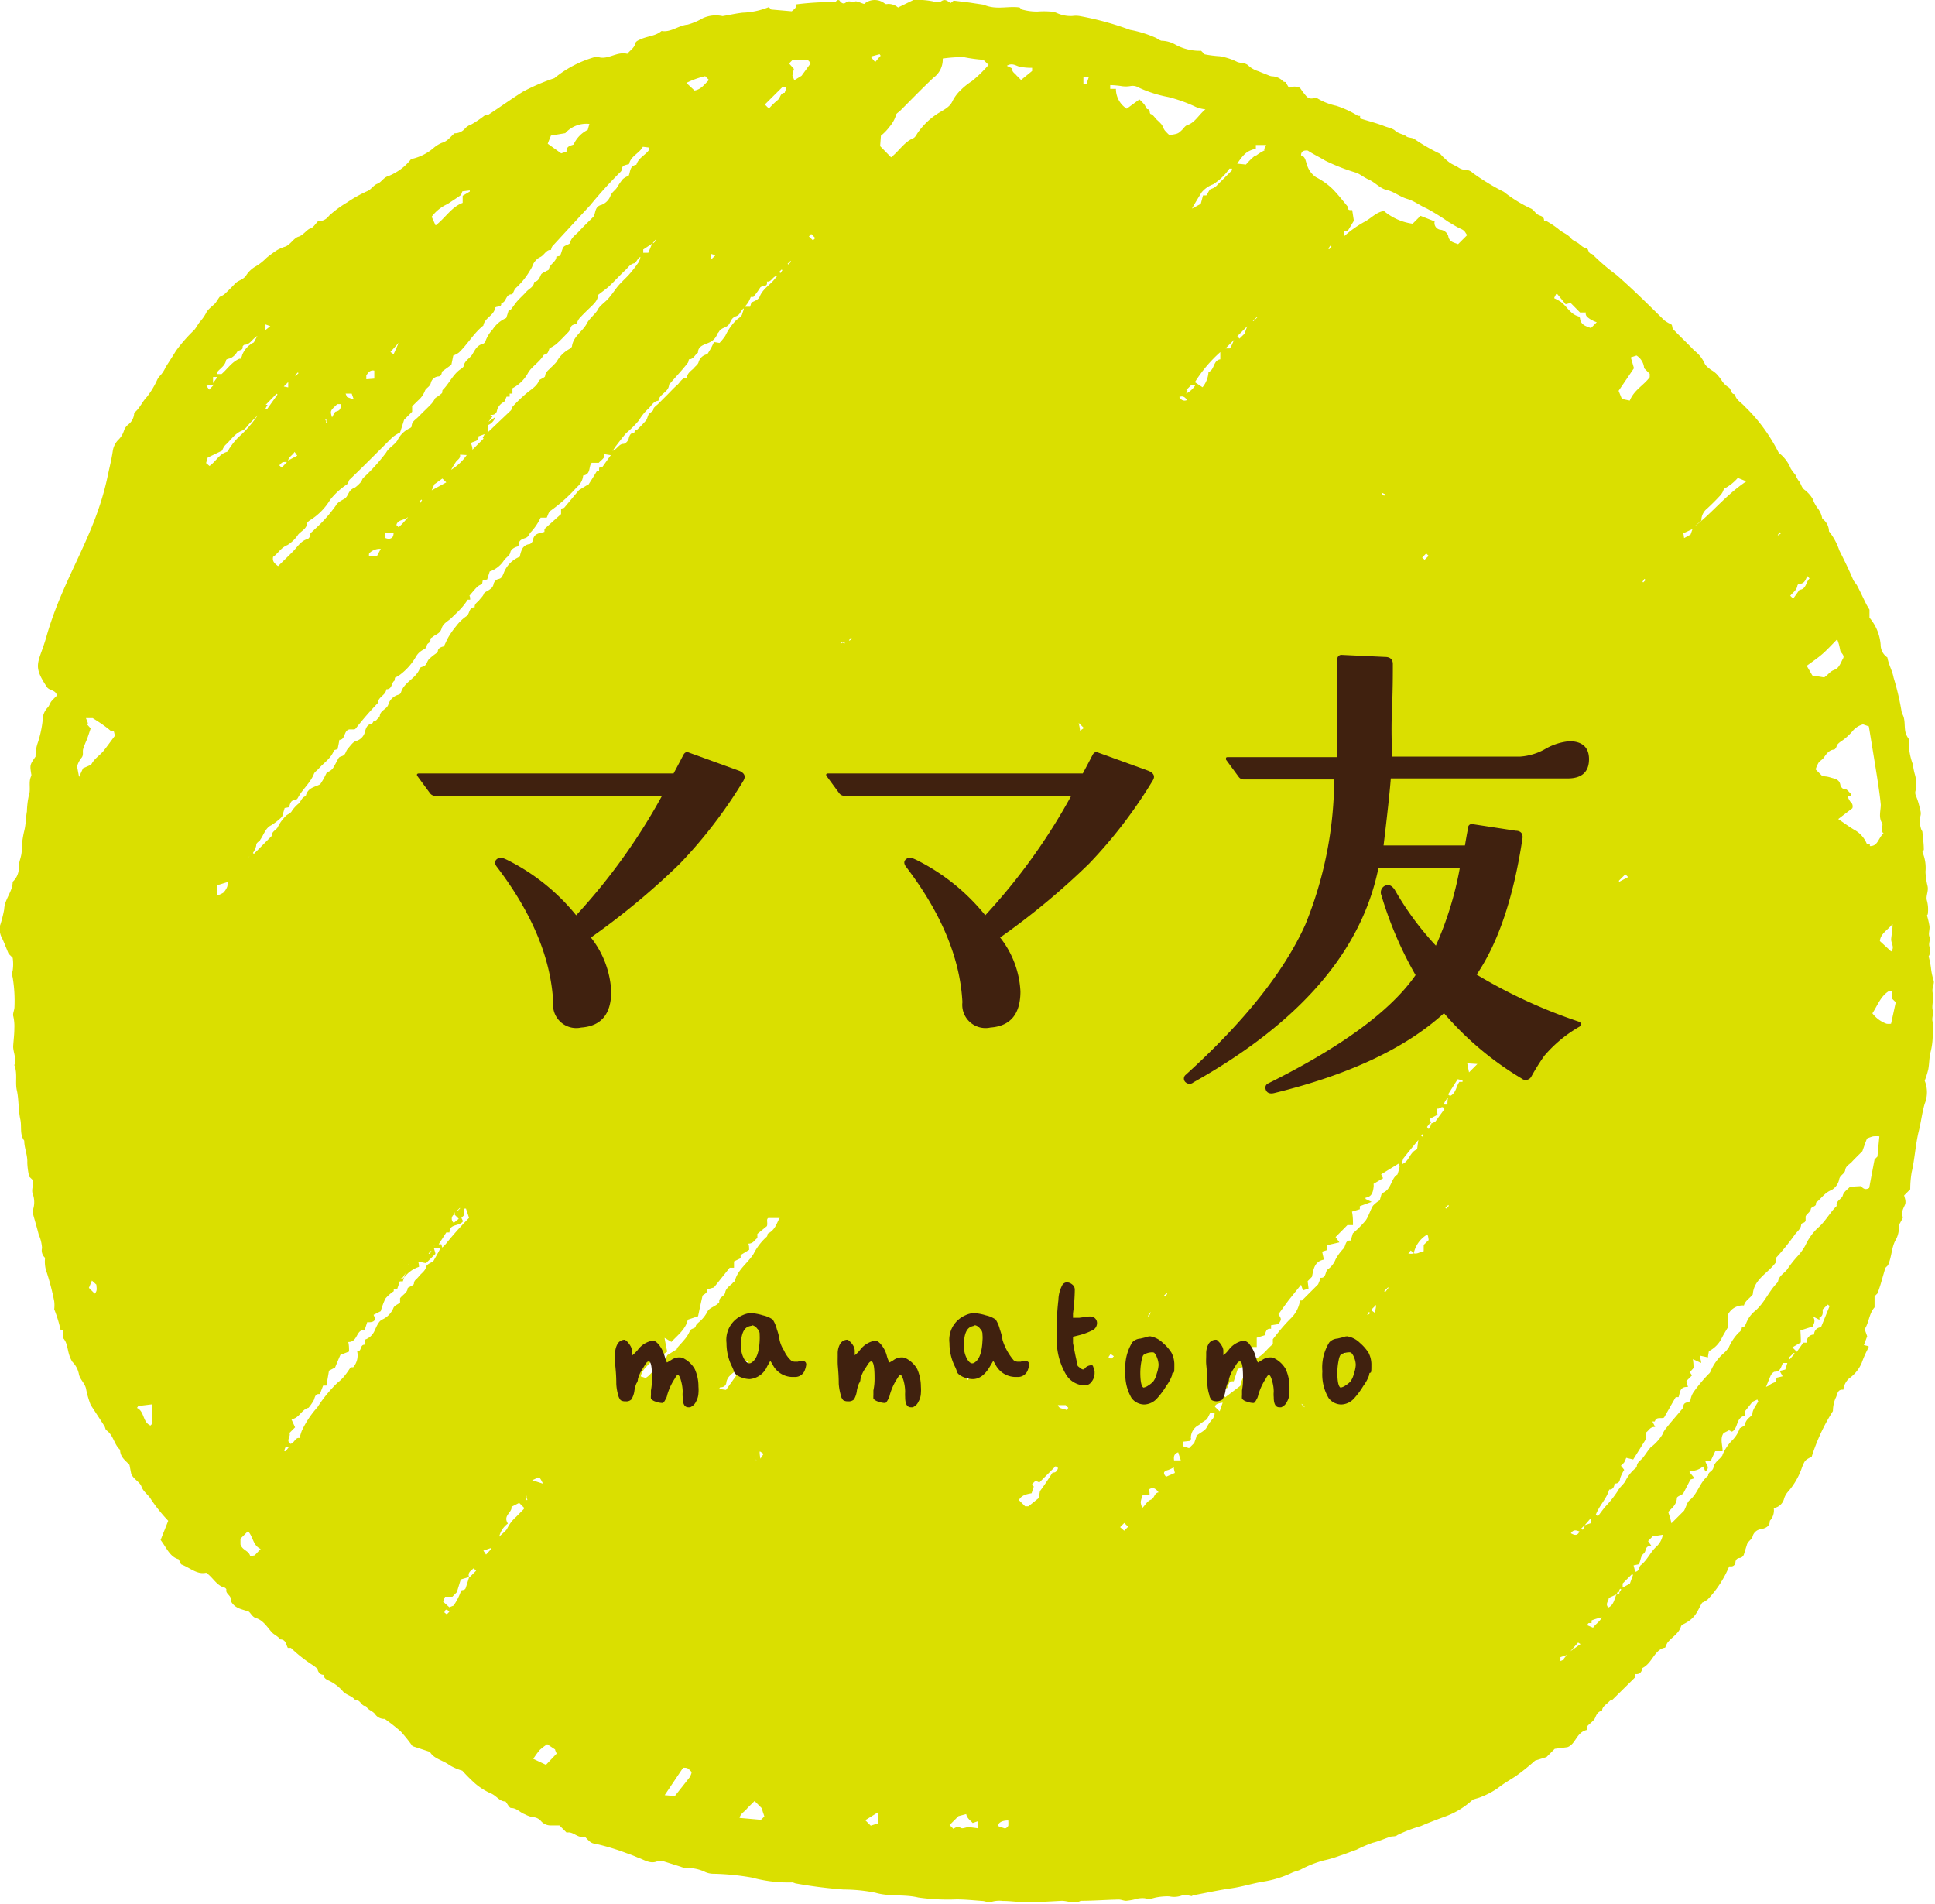
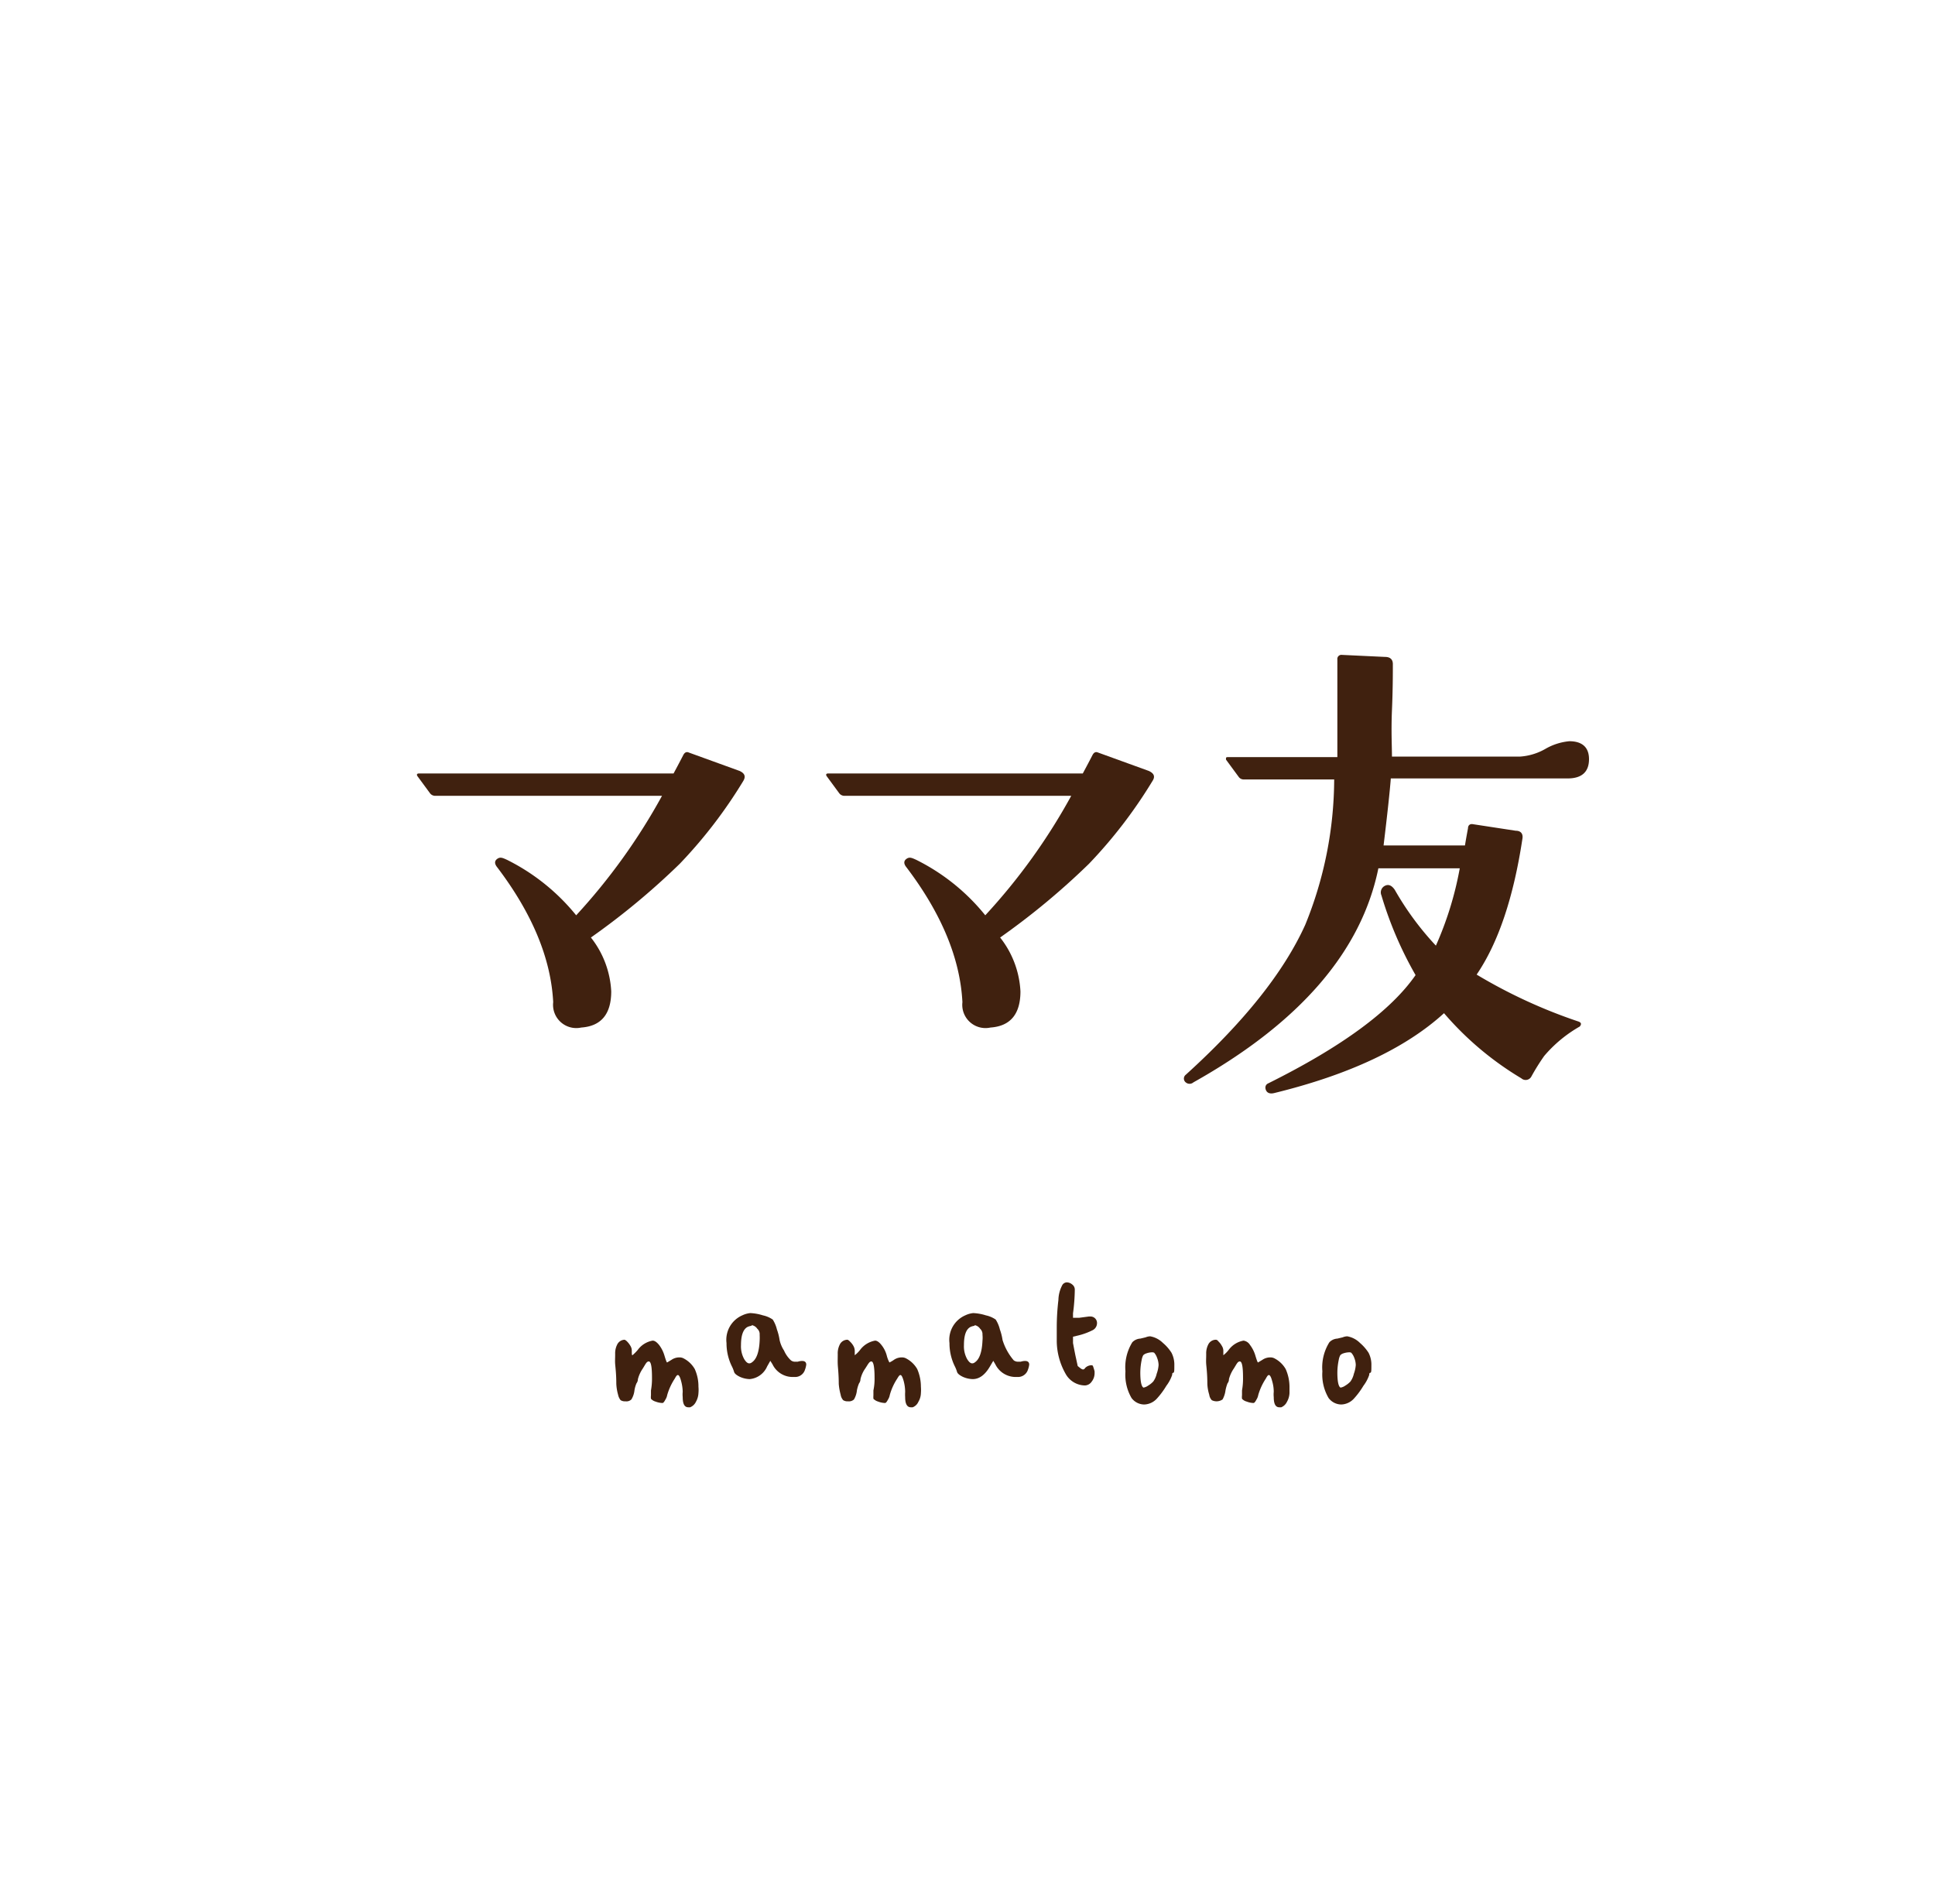
<svg xmlns="http://www.w3.org/2000/svg" id="レイヤー_1" data-name="レイヤー 1" viewBox="0 0 152.4 149.95">
  <defs>
    <style>.cls-1{fill:#dadf00;}.cls-2{fill:#40210f;}</style>
  </defs>
-   <path class="cls-1" d="M125,136.25c0-.09,0-.22,0-.28.21-.24.53-.42.64-.69s.23-.49.54-.54c0-.33.33-.49.53-.7s.22-.11.31-.19l1.77-1.75s0-.14,0-.25c.42.05.52-.23.56-.47.81-.4.94-1.47,1.8-1.61a2.48,2.48,0,0,1,.18-.39c.34-.44.9-.71,1.07-1.3a.32.32,0,0,1,.17-.15c1-.49,1.08-1,1.49-1.7a2,2,0,0,0,.44-.26,8.5,8.5,0,0,0,1.69-2.6l.1,0a.34.34,0,0,0,.39-.28c0-.22.12-.36.31-.38a.41.41,0,0,0,.37-.32l.24-.77c.1-.26.39-.36.46-.69a.78.78,0,0,1,.63-.49c.31-.06.71-.19.7-.66a1.18,1.18,0,0,0,.31-1,1,1,0,0,0,.8-.69,1.45,1.45,0,0,1,.35-.63,5.7,5.7,0,0,0,1.09-1.93c.22-.51.2-.52.75-.8a15.1,15.1,0,0,1,1.67-3.59,2.74,2.74,0,0,1,.2-1c.16-.25.12-.75.62-.68a1.44,1.44,0,0,1,.45-.89,2.87,2.87,0,0,0,1-1.23,8.24,8.24,0,0,1,.54-1.21s0-.08,0-.1l-.37-.09c.1-.26.18-.49.26-.69l-.2-.56c.35-.53.34-1.23.78-1.72v-.87l.24-.24c.14-.4.23-.67.32-1l.29-1,.21-.21c.31-.71.27-1.42.61-2a1.93,1.93,0,0,0,.24-1.09c0-.1.1-.22.15-.33s.2-.3.16-.39c-.17-.48.18-.83.21-1.08s-.07-.45-.1-.61l.48-.48a8.14,8.14,0,0,1,.11-1.33c.25-1.07.3-2.18.56-3.24.18-.72.26-1.46.47-2.17a2.41,2.41,0,0,0,0-1.81,7.38,7.38,0,0,0,.28-.89c.08-.43.07-.86.16-1.28a5.49,5.49,0,0,0,.19-1.51,4.89,4.89,0,0,0,0-.94c-.1-.34.09-.63,0-.94s.09-.88,0-1.34.16-.73.07-1a5.23,5.23,0,0,1-.21-1,6.38,6.38,0,0,0-.18-.89.89.89,0,0,0,.06-.78c-.08-.28.1-.54,0-.78s.05-.58,0-.86a7.19,7.19,0,0,0-.19-.81s0,0,.06-.09a2.71,2.71,0,0,0-.08-1.13c-.07-.36.16-.7.06-1.11a5.82,5.82,0,0,1-.16-1.11,3.16,3.16,0,0,0-.24-1.55c0-.06.11-.13.11-.19,0-.46-.07-.92-.11-1.38,0-.09-.09-.17-.11-.27a2.15,2.15,0,0,1-.08-.89.85.85,0,0,0,0-.63,5.37,5.37,0,0,0-.34-1.12.58.58,0,0,1,0-.39,2.74,2.74,0,0,0-.08-1.3,5.1,5.1,0,0,1-.14-.73,5,5,0,0,1-.32-2,2.36,2.36,0,0,1-.21-.36c-.21-.54,0-1.16-.34-1.68a20.67,20.67,0,0,0-.65-2.8c-.1-.55-.39-1-.49-1.59a1.2,1.2,0,0,1-.53-1,3.75,3.75,0,0,0-.88-2.13l0-.63c-.11-.19-.21-.34-.28-.49-.23-.46-.44-.93-.68-1.38-.09-.18-.25-.32-.33-.5-.33-.79-.71-1.55-1.09-2.31a4.69,4.69,0,0,0-.81-1.49,1.25,1.25,0,0,0-.53-1,1.8,1.8,0,0,0-.39-.86,2.81,2.81,0,0,1-.37-.71,2.54,2.54,0,0,0-.62-.69c-.28-.19-.28-.53-.5-.75a3.21,3.21,0,0,1-.24-.45,5,5,0,0,1-.36-.48,2.91,2.91,0,0,0-.78-1.11.55.55,0,0,1-.21-.22A14.07,14.07,0,0,0,139,33.85,12.77,12.77,0,0,0,137.4,32c-.26-.31-.68-.49-.76-.95-.33,0-.27-.4-.49-.54a1.67,1.67,0,0,1-.56-.56,4,4,0,0,0-.4-.5,2.09,2.09,0,0,0-.45-.33c-.18-.15-.42-.31-.49-.51a2.64,2.64,0,0,0-.81-1c-.47-.5-1-1-1.45-1.46-.12-.13-.27-.22-.29-.44s-.19-.2-.31-.28a3.28,3.28,0,0,1-.31-.2c-1.23-1.21-2.45-2.43-3.76-3.57A16.9,16.9,0,0,1,125.39,20c-.34,0-.24-.43-.47-.46s-.39-.21-.57-.35-.46-.23-.61-.41c-.26-.34-.68-.45-1-.74a7.1,7.1,0,0,0-1-.66s-.13,0-.13,0c0-.37-.27-.35-.48-.47s-.36-.42-.59-.5a10.81,10.81,0,0,1-2.1-1.3,17.77,17.77,0,0,1-2.46-1.5.74.74,0,0,0-.46-.22,1.15,1.15,0,0,1-.7-.23c-.21-.12-.44-.21-.64-.35a4.61,4.61,0,0,1-.58-.51c-.08-.07-.14-.18-.23-.21a14.78,14.78,0,0,1-2-1.16c-.19-.1-.48-.07-.62-.2s-.66-.22-.85-.42-.59-.26-.88-.38c-.62-.24-1.26-.4-1.9-.6v-.2c-.06,0-.12,0-.16,0a7.7,7.7,0,0,0-1.72-.8,4.83,4.83,0,0,1-1.56-.63.14.14,0,0,0-.14,0,.54.54,0,0,1-.66-.13,5.75,5.75,0,0,1-.49-.65,1,1,0,0,0-.87,0l-.27-.46s-.16,0-.21-.07a1.22,1.22,0,0,0-.87-.38,1.08,1.08,0,0,1-.29-.09c-.24-.1-.5-.19-.74-.3a2.1,2.1,0,0,1-.77-.41c-.26-.29-.61-.22-.9-.32a4.8,4.8,0,0,0-1.4-.46,9.21,9.21,0,0,1-1.19-.15l-.28-.28a4,4,0,0,1-2-.47,2.27,2.27,0,0,0-1.13-.32A1.36,1.36,0,0,1,91.08,3,9,9,0,0,0,89,2.35a23.51,23.51,0,0,0-4-1.09,1.91,1.91,0,0,0-.53,0,2.63,2.63,0,0,1-1.18-.21,1.45,1.45,0,0,0-.57-.14,6.85,6.85,0,0,0-1,0A4.25,4.25,0,0,1,80.46.74L80.31.59C79.4.45,78.47.81,77.47.37L76.34.2,75.11.05l-.24.19c-.24-.14-.42-.37-.75-.13a.83.83,0,0,1-.62,0A6.15,6.15,0,0,0,71.94,0L70.73.59a1.17,1.17,0,0,0-.81-.28.43.43,0,0,1-.2,0,1.27,1.27,0,0,0-1.66,0c-.29-.08-.62-.27-.74-.18s-.46-.13-.69.06-.4,0-.54-.18c0,0-.09,0-.15,0l-.15.15a23.41,23.41,0,0,0-3.06.18c0,.3-.21.4-.37.55L60.74.75,60.55.56A6,6,0,0,1,58.49,1c-.52.06-1,.17-1.58.27a2.48,2.48,0,0,0-1.55.16,5.15,5.15,0,0,1-1.2.51c-.71.06-1.28.6-2,.51a.09.09,0,0,0-.07,0c-.45.38-1,.38-1.56.61-.2.09-.45.18-.48.33-.09.4-.42.56-.64.85-.85-.23-1.59.57-2.4.21a8.8,8.8,0,0,0-3.35,1.71,15.68,15.68,0,0,0-2.49,1.07c-.9.57-1.77,1.19-2.71,1.81l-.22,0a8.41,8.41,0,0,1-1.08.74,1.4,1.4,0,0,0-.51.31,1.06,1.06,0,0,1-.85.41c-.32.26-.53.62-1,.75a2.44,2.44,0,0,0-.69.44,4,4,0,0,1-1.73.84,4.22,4.22,0,0,1-.89.85,4.89,4.89,0,0,1-.9.49c-.38.09-.55.49-.86.6s-.5.46-.79.58a10.17,10.17,0,0,0-1.61.9A8.29,8.29,0,0,0,25.91,17a1,1,0,0,1-.86.42c-.2.2-.37.51-.62.58s-.55.53-.92.64-.59.57-1,.77a3.27,3.27,0,0,0-.67.28,8.81,8.81,0,0,0-.85.62,4.17,4.17,0,0,1-.9.7,2.12,2.12,0,0,0-.72.71c-.23.32-.62.36-.86.62s-.55.57-.84.84a1.75,1.75,0,0,1-.37.2c-.16.22-.25.4-.38.54s-.57.45-.69.74a3.44,3.44,0,0,1-.48.68c-.17.21-.29.47-.47.67a12.2,12.2,0,0,0-1.42,1.62c-.27.45-.56.88-.83,1.32a2.27,2.27,0,0,1-.46.68,1.27,1.27,0,0,0-.2.31,6.45,6.45,0,0,1-.8,1.32c-.38.39-.57.92-1,1.25a1.2,1.2,0,0,1-.47.93,1,1,0,0,0-.34.49,1.73,1.73,0,0,1-.47.74,1.6,1.6,0,0,0-.41.87c-.09.61-.24,1.21-.37,1.81C7.51,42.29,5,45.37,3.64,50.2c-.6,2.06-1.13,2.14.06,3.92.2.29.71.21.78.67a6,6,0,0,0-.43.44c-.12.15-.17.37-.3.5a1.42,1.42,0,0,0-.39,1A8.48,8.48,0,0,1,3,58.43a3.22,3.22,0,0,0-.2,1.16c-.45.65-.45.65-.34,1.37a.29.29,0,0,1,0,.16c-.25.5,0,1.05-.2,1.58a6.79,6.79,0,0,0-.14,1.21c-.09.49-.08,1-.2,1.49A7,7,0,0,0,1.71,67c0,.45-.22.83-.23,1.25A1.49,1.49,0,0,1,1,69.45C1,70.22.36,70.82.33,71.62A9.68,9.68,0,0,1,0,72.91a1.5,1.5,0,0,0,.17,1c.17.35.3.72.51,1.21l.32.32a3.46,3.46,0,0,1,0,1,1,1,0,0,0,0,.55,11.26,11.26,0,0,1,.14,2.32c0,.25-.16.53-.09.74A3.53,3.53,0,0,1,1.13,81c0,.46-.06.92-.09,1.37s.29,1,.09,1.52c.27.66.05,1.37.2,2s.11,1.53.27,2.27c.13.56-.07,1.18.31,1.68,0,.59.27,1.13.24,1.73a5.67,5.67,0,0,0,.15,1.1l.26.25c.12.38-.09.7,0,1.06a1.91,1.91,0,0,1,0,1.41c0,.07,0,.2.06.29.14.52.29,1,.43,1.56a3,3,0,0,1,.26,1.06.78.78,0,0,0,.24.77,2.58,2.58,0,0,0,.06.93,19.42,19.42,0,0,1,.66,2.49,2.64,2.64,0,0,1,0,.63,10.11,10.11,0,0,1,.51,1.67h.22c0,.22-.09.5,0,.63.41.49.26,1.15.7,1.84a1.85,1.85,0,0,1,.52,1c.1.43.5.71.57,1.19a7.4,7.4,0,0,0,.35,1.2c.38.59.74,1.13,1.09,1.68.06.1.07.27.15.32.56.38.6,1.12,1.08,1.54,0,.6.47.87.74,1.19.06.32.11.57.14.72.22.45.67.6.81,1s.54.63.75,1a12.58,12.58,0,0,0,1.35,1.68l-.6,1.51c.47.61.72,1.33,1.42,1.52.1.17.14.38.24.42.66.25,1.22.81,1.93.64.55.39.81,1,1.43,1.17.07,0,.17.12.16.16-.07.33.32.4.39.81,0,0,0,.1,0,.16.34.55.87.57,1.39.77.14.13.29.42.52.49.6.18.9.7,1.26,1.11.21.24.51.32.67.58.46,0,.46.4.61.67.09,0,.21,0,.24,0a11.29,11.29,0,0,0,1.68,1.33c.16.12.39.24.43.4s.19.4.47.39c0,.25.21.36.35.43a3.35,3.35,0,0,1,1.15.85c.26.32.74.36,1,.73.41-.09.46.5.84.45.14.33.53.37.72.65a.86.86,0,0,0,.75.36,14.89,14.89,0,0,1,1.27,1,12.82,12.82,0,0,1,.92,1.15l1.37.45c.32.56,1,.64,1.55,1.05a4.07,4.07,0,0,0,1,.43,13.19,13.19,0,0,0,1,1,5,5,0,0,0,1.25.79c.44.18.71.66,1.15.63.17.21.3.52.45.52.44,0,.7.36,1.07.49a2.2,2.2,0,0,0,.62.23.88.88,0,0,1,.66.31,1,1,0,0,0,.81.34c.21,0,.42,0,.64,0l.57.57c.52-.14.87.49,1.42.31.25.23.45.54.8.56a18,18,0,0,1,2.53.76,8.75,8.75,0,0,1,.82.32c.51.16,1,.57,1.61.29a.65.65,0,0,1,.39,0l1.4.44a1.34,1.34,0,0,0,.51.11,3.14,3.14,0,0,1,1.45.32,1.65,1.65,0,0,0,.66.13,19.44,19.44,0,0,1,3,.3,10.89,10.89,0,0,0,3.17.38c.09,0,.19.06.28.08a36.45,36.45,0,0,0,3.76.48,13,13,0,0,1,2.51.25c1.12.33,2.26.11,3.39.38a16.49,16.49,0,0,0,3,.15c.67,0,1.34.07,2,.12.25,0,.53.16.73.08a2.19,2.19,0,0,1,.91-.08c.62,0,1.24.1,1.85.1.94,0,1.87-.06,2.8-.11.5,0,1,.28,1.49,0,1,0,2-.08,3-.1.19,0,.39.1.59.1a5,5,0,0,0,.66-.11,2,2,0,0,1,.82-.09c.32.12.58,0,.85-.06a4.65,4.65,0,0,1,1.06-.09,1.78,1.78,0,0,0,1-.07c.2-.09.49,0,.77.05a.42.42,0,0,1,.15-.07c1-.19,2-.41,3-.55.82-.12,1.6-.37,2.41-.51a8.22,8.22,0,0,0,2.31-.7c.22-.11.47-.15.69-.25a8.61,8.61,0,0,1,1.84-.73,9.11,9.11,0,0,0,1.26-.37c.44-.14.87-.32,1.31-.47a11.21,11.21,0,0,1,1.28-.55c.47-.11.92-.32,1.38-.47.19-.06.42,0,.57-.14a11.21,11.21,0,0,1,1.85-.71c.6-.26,1.21-.49,1.83-.72a6.41,6.41,0,0,0,2.26-1.36c.27-.09.47-.13.65-.21a6.22,6.22,0,0,0,1.35-.72c.44-.35.91-.61,1.37-.91a16.79,16.79,0,0,0,1.53-1.23l.9-.28.65-.65,1-.13C124.12,137.37,124.15,136.42,125,136.25ZM21.29,25.69,20.9,26c0-.18,0-.28,0-.45Zm-4.82,5-.21-.31.61-.1Zm.31-1,.35,0-.35.48Zm2.11-1.45c-.63.25-1,.85-1.44,1.22l-.34,0c0-.06,0-.12,0-.16.24-.29.6-.48.69-.9,0-.14.25-.14.38-.2a1.24,1.24,0,0,0,.5-.49c.12-.17.47-.08.43-.4,0-.05.1-.16.16-.16.42,0,.56-.43,1-.69-.11.19-.16.3-.28.51a1.87,1.87,0,0,0-.92,1A.52.52,0,0,1,18.89,28.29Zm4.57,1.09.05.06-.22.22-.05-.05Zm-.76.76v.42l-.35-.07Zm-.92.92.08.06-.81,1.13-.15,0,.17-.32-.14,0ZM25,27.6l0,0-.11.11,0,0Zm9.3-9.86L34,17.07a3.16,3.16,0,0,1,1.25-1c.33-.22.66-.43,1-.67.09-.06.11-.21.17-.33L37,15l0,.09-.56.33c0,.16,0,.36,0,.56C35.57,16.3,35.12,17.11,34.33,17.74ZM17.84,35.6c-.59.18-.84.75-1.34,1.1l-.27-.23.13-.43,1.14-.55a1.29,1.29,0,0,1,.24-.43c.44-.39.74-.92,1.34-1.15.25-.1.42-.4.62-.6l.6-.6a9.2,9.2,0,0,1-1.48,1.69,4.88,4.88,0,0,0-.7.85C18,35.38,18,35.56,17.84,35.6ZM44.62,11.94l-.42.14-1.06-.76c.09-.25.17-.43.25-.64l1.13-.19a2.23,2.23,0,0,1,1.9-.73l-.13.47a2.35,2.35,0,0,0-1.11,1.15C45,11.47,44.59,11.48,44.62,11.94ZM31.4,27l0,0L31,27.9l-.25-.18Zm-4.88,4.83h.32c0,.28,0,.48-.35.58-.15,0-.23.3-.34.46C26,32.36,26,32.36,26.52,31.87ZM25.7,33v.17h0a.25.25,0,0,1,.05.16h-.07l0-.17h0a.27.27,0,0,1-.06-.16Zm-3.51,3.83L22,36.65c.24-.27.24-.27.6-.26Zm.5-.56c.08-.33.36-.41.51-.68l.21.3Zm4.64-5L27.22,31l.48,0c.05.14.09.27.17.47Zm1.52-1.4v-.3c.14-.21.29-.45.63-.38,0,.19,0,.38,0,.63ZM54.06,6.53A6.76,6.76,0,0,1,55.54,6l.3.3c-.35.32-.6.74-1.14.83ZM39.47,23.86c.42,0,.33-.7.84-.68.09,0,.17-.35.3-.48a5.77,5.77,0,0,0,1-1.18c.1-.17.21-.32.3-.51a1.31,1.31,0,0,1,.57-.73c.35-.13.46-.5.79-.59a.28.28,0,0,1,.13,0,.76.76,0,0,1,.1-.29q1.5-1.63,3-3.25a33.88,33.88,0,0,1,2.35-2.59.42.42,0,0,0,.14-.25c0-.31.3-.3.5-.38,0,0,.05,0,.05,0,.14-.65.82-.85,1.09-1.37l.49.06c0,.1,0,.16,0,.19-.3.42-.84.62-1,1.17-.54.07-.46.56-.61.87a1.39,1.39,0,0,0-.45.25,5.46,5.46,0,0,0-.47.68c-.15.23-.4.35-.51.65a1.22,1.22,0,0,1-.69.7c-.55.13-.46.58-.63.92-.37.37-.75.73-1.11,1.12s-.64.51-.75.95c0,.1-.24.15-.43.26s-.21.45-.36.77l-.29.06c0,.42-.53.58-.59,1,0,.06-.16.11-.24.16s-.3.13-.37.24-.18.57-.55.59c0,.39-.4.53-.61.77s-.45.45-.66.68-.36.47-.57.74h-.15c-.07.22-.13.43-.21.66a2.39,2.39,0,0,0-1.07.9,2.67,2.67,0,0,0-.56.91.33.33,0,0,1-.21.22c-.44.11-.61.45-.81.8s-.6.49-.69.91c0,.13-.19.24-.32.33-.57.43-.84,1.1-1.34,1.59-.06.05,0,.21-.08.27a3.3,3.3,0,0,1-.5.36,2.45,2.45,0,0,1-.3.45c-.32.34-.67.66-1,1s-.55.39-.57.79c0,.06-.1.13-.17.16a2,2,0,0,0-.93.91c-.2.37-.69.59-.91,1a15.08,15.08,0,0,1-1.81,2c-.08.09-.1.23-.18.32a2.65,2.65,0,0,1-.42.4c-.08.06-.18.08-.26.14-.3.18-.34.61-.59.76s-.57.29-.7.55a11.38,11.38,0,0,1-1.7,1.9c-.14.17-.4.27-.36.57,0,0-.09.14-.15.16-.55.14-.81.63-1.18,1s-.75.74-1.16,1.14c-.25-.2-.47-.35-.39-.73.38-.25.6-.72,1.13-.93a2.72,2.72,0,0,0,.84-.82c.24-.29.66-.44.71-.89,0-.08.12-.17.2-.23A4.81,4.81,0,0,0,26,39.37a5.6,5.6,0,0,1,1.31-1.21c.17-.13.11-.28.24-.4,1.14-1.09,2.25-2.22,3.37-3.33a3.72,3.72,0,0,1,.59-.37c.1-.3.2-.63.32-1l.63-.63V32l.47-.46a1.9,1.9,0,0,0,.53-.74c.08-.25.42-.33.48-.67a.67.67,0,0,1,.56-.48c.3,0,.28-.3.32-.39l.73-.53L35.7,28a1.48,1.48,0,0,0,.45-.24c.69-.66,1.16-1.52,1.92-2.12.09-.6.81-.77.92-1.36C39,24.06,39.56,24.28,39.47,23.86ZM6.23,61.19c-.07-.33-.1-.53-.16-.83a2,2,0,0,1,.32-.64c.23-.24.09-.49.16-.73a7.54,7.54,0,0,1,.29-.74c.1-.27.19-.55.3-.88L6.81,57l.11,0c0-.12-.08-.25-.15-.44.25,0,.43,0,.53,0,.49.3,1,.64,1.42,1,.06,0,.16,0,.21,0s.09.29.12.39c-.3.4-.58.79-.87,1.16s-.76.63-1,1.12l-.64.28ZM62.53,5.43,62.15,5l.27-.28h1.2l.24.25-.73,1-.57.35-.15-.36C62.44,5.77,62.48,5.61,62.53,5.43ZM61.24,7.89a6,6,0,0,0-.68.66l-.32-.32,1.41-1.4h.28c0,.16-.08.32-.13.48C61.44,7.32,61.47,7.73,61.24,7.89Zm-28,31.5-.14.23L33,39.53l.19-.18Zm.2-.27.11-.11,0,0-.11.11Zm-1.3,1.62-.36.41c-.12.13-.25.25-.38.38l-.18-.18C31.33,40.91,31.81,41,32.12,40.74ZM34,38.62c.11-.24.15-.34.2-.47l.64-.46.31.3Zm4.09-4.08-.88.88c0-.23-.08-.39-.11-.53.25-.16.63-.12.58-.52l.49-.18-.15.3ZM51.63,18.88l.06.05-.22.22-.06,0Zm-.27.31-.3.72h-.4a1.93,1.93,0,0,0,0-.26ZM35.69,36.25l0,0,.11-.11,0,0Zm2.77-2.78a1,1,0,0,0,.55-.62l-.54.37.33-.44h-.22s.08-.11.11-.11a.39.39,0,0,0,.45-.32,1,1,0,0,1,.53-.68c.1-.05.14-.25.23-.43l.24,0V31h.22v-.42a2.94,2.94,0,0,0,1.24-1.23c.3-.5.87-.8,1.23-1.4.3-.1.3-.1.45-.52a3.14,3.14,0,0,0,.51-.31c.32-.28.61-.59.9-.89a.84.84,0,0,0,.24-.37c.06-.31.31-.29.5-.37a1.24,1.24,0,0,1,.19-.4c.26-.29.55-.57.83-.84s.68-.62.63-1c.35-.28.65-.48.9-.71.44-.42.85-.87,1.29-1.28.2-.18.33-.44.66-.52.16,0,.25-.37.51-.51a1.39,1.39,0,0,1-.14.42,9.81,9.81,0,0,1-.78,1c-.3.33-.65.62-.94,1s-.44.61-.69.89-.64.52-.81.85-.65.68-.85,1.07c-.33.65-1.06,1-1.18,1.8,0,.09-.13.17-.21.23a2.53,2.53,0,0,0-1,1,4.65,4.65,0,0,1-.44.45c-.18.21-.44.34-.47.68,0,.1-.27.19-.48.33-.1.37-.46.62-.83.9a11.2,11.2,0,0,0-1.23,1.16c-.08.08-.08.24-.16.32L38.4,34.07C38.42,33.83,38.44,33.66,38.46,33.47Zm-1.7,2.37A4.06,4.06,0,0,1,35.53,37c.12-.21.24-.42.37-.61s.39-.28.33-.58ZM30.3,41.93,31,42a.89.89,0,0,1-.05.25c-.13.2-.33.23-.61.12C30.31,42.19,30.31,42.09,30.3,41.93Zm-5.56,6.84,0,0,.11-.11,0,0Zm4.32-5c0-.13,0-.21.08-.25a1.19,1.19,0,0,1,.85-.29l-.3.57ZM68.57,4.46l.71-.19.08.12c-.14.15-.27.31-.43.5ZM56,20.44c0-.18,0-.28,0-.44l.36.1ZM80.29,5.25a4.6,4.6,0,0,0,1,.09v.25l-.87.71-.37-.37c-.12-.16-.33-.24-.34-.5,0-.08-.23-.14-.41-.25C79.72,4.93,80,5.17,80.29,5.25ZM59.18,23.82l-.1.34h-.42a3.58,3.58,0,0,0,.28-.36,3.14,3.14,0,0,0,.19-.41l.2,0a6.05,6.05,0,0,0,.53-.72c.13-.23.64,0,.54-.5.38.07.43-.42.84-.46-.12.13-.19.23-.27.32-.38.45-.91.75-1.14,1.34C59.75,23.58,59.46,23.71,59.18,23.82Zm2.44-2.54-.15.23-.1-.09.19-.19Zm.41-.5.23-.23.05.06-.22.22Zm7.29-9.27.06-.82a4,4,0,0,0,.69-.72,2.57,2.57,0,0,0,.5-.9c0-.13.21-.23.32-.34.87-.87,1.73-1.76,2.63-2.61a1.76,1.76,0,0,0,.73-1.51,10.92,10.92,0,0,1,1.66-.11,11.85,11.85,0,0,0,1.54.21l.41.4a10.34,10.34,0,0,1-1.3,1.27,5.39,5.39,0,0,0-.94.76A3.15,3.15,0,0,0,75,8c-.23.49-.79.7-1.23,1a5.63,5.63,0,0,0-1.51,1.49c-.09.15-.19.34-.34.4-.72.31-1.1,1-1.74,1.5Zm-5.43,6.92.32.32-.18.18-.32-.31ZM52.82,30.15c.45-.52.91-1,1.35-1.57.06-.07.06-.19.09-.28.37,0,.46-.36.71-.52,0-.56.54-.63.88-.8a1.16,1.16,0,0,0,.62-.61c0-.09.11-.16.16-.25.17-.32.6-.3.78-.57s.2-.52.56-.64.33-.44.61-.62c0,.13-.08.27-.13.46s-.28.31-.46.46a4.4,4.4,0,0,0-.86,1.23,4.1,4.1,0,0,1-.46.57l-.43-.07c-.1.19-.17.35-.25.5l-.28.46a.87.87,0,0,0-.68.59c-.06.24-.24.32-.36.48s-.56.39-.57.78c-.41,0-.53.38-.78.59s-.49.48-.73.72l-.72.72c-.15.15-.41.31-.41.46s-.25.24-.35.37-.12.38-.24.52a10.59,10.59,0,0,1-.74.76c-.23-.1-.06.32-.34.24-.12,0-.23.2-.27.4s-.26.42-.41.43c-.36,0-.47.39-.86.55l.23-.34c.28-.36.55-.73.85-1.07a7.85,7.85,0,0,0,1-1,3.77,3.77,0,0,1,.7-.88c.27-.23.41-.62.83-.66.08-.54.77-.66.83-1.21C52.68,30.27,52.77,30.21,52.82,30.15Zm-32.33,36c.28-.39.42-.93.85-1.14a4.71,4.71,0,0,0,.88-.69l.2-.68.33-.06c.11-.21.1-.59.53-.56,0,0,.13-.09.17-.16.35-.68,1-1.19,1.28-1.92.06-.15.25-.26.37-.4.4-.46.95-.79,1.19-1.4,0-.08.21-.1.3-.14.05-.24.1-.48.14-.73.49,0,.32-.73.78-.82l.37,0c.07,0,.12-.05.15-.09a24.86,24.86,0,0,1,1.74-2c0-.48.63-.6.65-1.07.47,0,.39-.45.61-.65.06,0,.06-.19.08-.27a2.1,2.1,0,0,0,.5-.31,4.65,4.65,0,0,0,1.15-1.34,1.38,1.38,0,0,1,.49-.5c.14-.1.32-.12.36-.36s.29-.21.29-.43.09-.18.16-.25c.24-.22.59-.25.72-.68s.52-.57.8-.85.54-.51.78-.78a6.26,6.26,0,0,0,.48-.64l.19,0c0-.11,0-.24-.06-.31.65-.77.65-.77,1-.92l.05-.29.35-.07c.06-.2.13-.41.2-.63a2.13,2.13,0,0,0,1.1-.84c.15-.24.48-.41.52-.65s.28-.38.51-.46c.07,0,.16-.11.16-.16,0-.37.26-.43.53-.53s.27-.33.45-.49a4.55,4.55,0,0,0,.74-1.11l.48,0c.09-.17.15-.46.31-.55a12.23,12.23,0,0,0,2.07-1.86,1.32,1.32,0,0,0,.49-.91c.65-.09.4-.75.68-1h.55c.24-.27.5-.37.44-.68l.51.08c-.23.31-.41.57-.66.92l-.26.07a2,2,0,0,0,0,.28H47c-.2.34-.41.67-.66,1.06-.07,0-.23.11-.38.2l-.36.22L44.43,40l-.24.06c0,.18,0,.36,0,.43-.48.43-.9.8-1.31,1.18,0,0,0,.15,0,.22-.36.12-.81.09-.9.63,0,.13-.18.33-.29.34a.71.71,0,0,0-.56.37,2.36,2.36,0,0,0-.19.62,2.22,2.22,0,0,0-1.28,1.32c-.11.23-.14.39-.43.44a.55.55,0,0,0-.35.36.61.61,0,0,1-.29.44c-.16.14-.45.22-.49.37s-.24.33-.36.49-.39.28-.35.56c-.5,0-.36.53-.68.72a3.5,3.5,0,0,0-.78.76,6.44,6.44,0,0,0-.57.8c-.15.24-.26.52-.4.8-.25.05-.5.15-.48.46a5.58,5.58,0,0,0-.67.52c-.14.13-.18.36-.31.5s-.39.13-.43.24c-.28.81-1.25,1.08-1.49,1.91a.29.29,0,0,1-.17.17,1.14,1.14,0,0,0-.83.79c-.12.37-.65.45-.67.91,0,0-.06.08-.09.12l-.11.11s-.08.11-.11.11c-.22-.05-.2.21-.32.24-.33.07-.43.28-.52.58a1,1,0,0,1-.71.79c-.25.07-.44.36-.63.58s-.17.36-.3.5-.35.12-.44.25-.29.56-.46.82a.87.87,0,0,1-.47.31l-.23.46c-.08.15-.17.29-.3.49-.39.22-1,.25-1.14.94-.32.07-.36.41-.57.59a2.56,2.56,0,0,0-.52.57c-.12.23-.37.25-.52.44a3.07,3.07,0,0,0-.57.79c-.1.27-.52.37-.5.74L20,67.25l-.08-.07a1.71,1.71,0,0,0,.26-.57C20.17,66.36,20.38,66.31,20.49,66.17ZM18.7,68.52l0,0-.11-.11,0,0Zm.86-1,.11-.11,0,0-.11.12Zm-3.65,4.4,0,0,.11-.11,0,0Zm1.18-1.38c0-.26,0-.54,0-.81l.84-.26c0,.14,0,.32-.06.43a1.35,1.35,0,0,1-.29.42A2.75,2.75,0,0,1,17.09,70.54ZM85.33,6.61V6.05h.43l-.18.55ZM93.5,9.86c-.16.05-.27.24-.4.37-.33.31-.33.31-1,.41a3.32,3.32,0,0,1-.37-.38c-.1-.14-.14-.31-.24-.45a3.59,3.59,0,0,0-.39-.39c-.15-.15-.27-.37-.45-.43s0-.38-.27-.39c-.09,0-.16-.26-.26-.38a4.64,4.64,0,0,0-.38-.39l-1,.73A1.85,1.85,0,0,1,87.89,7h-.45v-.3a7.74,7.74,0,0,1,.83.07,2.15,2.15,0,0,0,.8,0,.93.93,0,0,1,.64.14A9.78,9.78,0,0,0,92,7.64a11.55,11.55,0,0,1,2.2.79,2.66,2.66,0,0,0,.74.18C94.39,9.06,94.13,9.65,93.5,9.86ZM7,101.43c.06-.13.13-.31.24-.57l.35.32c0,.21.11.47-.13.71Zm86.88-85c.25-.46.51-.87.76-1.28a2.12,2.12,0,0,1,.9-.63,4.46,4.46,0,0,0,1.29-1.24h.2s0,.11,0,.13c-.37.38-.74.75-1.12,1.12a1,1,0,0,1-.49.34c-.16,0-.26.32-.41.52l-.26,0-.18.67Zm5-4.2a5.7,5.7,0,0,0-.75.73l-.69-.07c.56-.82.78-1,1.47-1.18,0-.09,0-.19,0-.29h.81l-.18.38.14,0A4.11,4.11,0,0,0,98.91,12.27ZM66.37,50.62v0a.29.29,0,0,1-.17.06v-.07h.17v0a.25.25,0,0,1,.16,0s0,0,0,.07Zm.55-.17-.06,0,.15-.23.1.09ZM11.85,112.28c-.63-.28-.46-1.11-1.06-1.39l.1-.15,1.07-.13c0,.48,0,1,.06,1.49Zm81-81c.32-.14.48,0,.64.23C93.2,31.63,93,31.48,92.88,31.26Zm.58-.56.39-.39h.33a1.89,1.89,0,0,1-.73.67l.11-.27Zm.68-.62a10.86,10.86,0,0,1,2-2.37c0,.22,0,.4,0,.57-.57.07-.44.84-.93,1a2.08,2.08,0,0,1-.47,1.2Zm3.91-3.82-.4.39-.17-.19.78-.78Zm.65-1,.34-.33.06,0-.34.34Zm6.1-5.93.1.09-.19.19-.06-.05Zm-7.91,8.09h-.34l.67-.67C97.07,27.05,97,27.22,96.89,27.41Zm16.14-10L111.88,17l-.62.62a4.45,4.45,0,0,1-2.26-1c-.61.08-1,.58-1.57.87a8.69,8.69,0,0,0-1.57,1.12c0-.11,0-.23,0-.39l.31-.07.46-.76-.13-.84-.13,0c-.28,0-.15-.18-.2-.25-.41-.49-.8-1-1.25-1.45a5.56,5.56,0,0,0-1.28-.9,1.77,1.77,0,0,1-.71-1c-.11-.27-.11-.62-.46-.71,0-.36.26-.41.53-.38.44.29.93.52,1.39.8a15.9,15.9,0,0,0,2.45.95c.35.15.62.39,1,.55.49.23.86.69,1.4.81s1,.52,1.6.7,1,.53,1.51.74a17.23,17.23,0,0,1,1.7,1.05c.32.18.62.39,1,.56s.33.31.51.49l-.72.72c-.31-.13-.7-.15-.78-.66a.73.73,0,0,0-.57-.47A.54.54,0,0,1,113,17.41ZM35.15,97.07l.25,0c0-.73.78-.45,1.07-.89l-.13-.26.23-.23c0-.19,0-.34,0-.5h.13c.08.25.17.5.24.73A27.56,27.56,0,0,0,35.09,98a3.15,3.15,0,0,1-.26.26L34.76,98l-.21,0ZM34,98.57l-.19.18-.06,0,.15-.22Zm.23-.49-.12.11,0,0,.11-.11Zm2-2.9-.23.23,0-.06.22-.22Zm-4,4.47-.11-.12,0,0,.12.11Zm.26-.12,0,0,.11-.12,0,0Zm3.25-3.22a.4.4,0,0,1,0-.64h0c0-.06,0-.12,0-.17h.07v.17h0l.32.32Zm-13,16.61.5-.5-.29-.64c.62-.06.79-.77,1.35-.9a3.67,3.67,0,0,0,.42-.61c.09-.24.11-.51.47-.47.09-.22.17-.44.26-.67h.26c.06-.37.13-.73.2-1.17l.48-.25c.11-.27.26-.63.42-1l.68-.26c0-.27,0-.5-.06-.75.79,0,.58-1,1.29-.94l.2-.62a.15.15,0,0,1,.07,0c.24,0,.47,0,.57-.27l-.14-.31.57-.29a5.91,5.91,0,0,1,.37-1,3.17,3.17,0,0,1,.65-.57.66.66,0,0,0,0-.14l.26,0,.22-.64.24,0,.1-.33-.09.1v0h-.07c-.05.06-.08.06-.1.06v-.07h.1a1.89,1.89,0,0,0,.27-.43l-.11.38A2.32,2.32,0,0,1,33,99.78c0-.08,0-.23-.07-.42l.62.13.74-.73c0-.09-.06-.25-.11-.44l.45,0s0,.09,0,.11c-.16.3-.33.6-.5.9-.18.13-.51.24-.56.43-.09.37-.39.52-.59.78s-.36.27-.38.56c0,.12-.3.22-.49.34,0,.36-.39.53-.6.81,0,.13,0,.26,0,.35-.19.14-.45.23-.52.41a1.72,1.72,0,0,1-.91.93c-.27.14-.42.54-.57.85a1.27,1.27,0,0,1-.79.73v.39c-.4,0-.2.55-.59.52a1.45,1.45,0,0,1-.31,1.26l-.2,0c-.15.22-.3.45-.47.66a3.24,3.24,0,0,1-.56.55A10.47,10.47,0,0,0,25,110.84a7.46,7.46,0,0,0-1.23,1.85c-.07.18-.12.37-.18.57-.34-.07-.4.4-.71.46C22.52,113.47,22.86,113.21,22.82,112.92Zm-.36,1.35.12-.33h.28c-.11.14-.2.25-.28.37Zm-2.32,8.23-.35.07c-.11-.46-.61-.44-.77-.93l0-.45.59-.59c.41.42.38,1.12,1,1.4ZM85.06,57.55c0-.21-.06-.36-.1-.61l.41.4ZM108.8,38.79l.31.15C109.05,39.08,108.94,39.08,108.8,38.79Zm16.5-12.95c-.35-.14-.8-.22-.86-.77,0-.06-.09-.14-.15-.16-.61-.18-.88-.77-1.35-1.13a4.51,4.51,0,0,0-.53-.29c0-.06.08-.19.15-.33h.09l.66.8.39-.1.74.75h.46c-.06.27.15.39.3.5a2.44,2.44,0,0,0,.56.27Zm-88,97.68.2.19-.54.54C36.79,123.85,37.1,123.72,37.3,123.52ZM128.89,28a1.28,1.28,0,0,1,.6,1l.44.44v.27c-.47.64-1.23,1-1.57,1.84l-.62-.13s0,0,0,0l-.26-.64L128.69,29c-.09-.31-.17-.59-.25-.85ZM61.75,95.4l-.11.11,0,0,.11-.11ZM112.2,44.09l-.19-.18.32-.32.19.19ZM52.34,105.37l.54.32c.49-.53,1.13-1,1.29-1.75l.81-.27c.1-.48.21-1,.35-1.61,0-.08.41-.17.37-.51l.53-.15,1.24-1.55h.34l0-.5.52-.25c0-.09,0-.19,0-.25l.67-.41c0-.18,0-.33-.06-.49.4,0,.49-.3.71-.44v-.33l.75-.61c.09-.26-.08-.54.11-.64h.9c-.23.33-.3.91-.95,1.24,0,0,0,.2-.11.27a4.53,4.53,0,0,0-1,1.32c-.45.72-1.22,1.21-1.46,2.08,0,.09-.14.14-.2.23s-.52.36-.57.71-.52.37-.47.76c0,.06-.13.15-.21.22-.24.17-.59.29-.71.52a2.72,2.72,0,0,1-.48.67c-.16.17-.43.33-.46.52s-.39.13-.47.39a2.63,2.63,0,0,1-.44.68c-.18.22-.38.42-.56.64a.13.13,0,0,0,0,.08l-.76.47-.32.68s0,0,0,0c-.65.13-.85.81-1.39,1.12l-.38-.12c.08-.51.51-.8.82-1.18s.88-.46,1.26-.78C52.48,106.15,52.42,105.82,52.34,105.37Zm-10,11c.18,0,.18,0,.43.49l-.86-.28C42.13,116.51,42.24,116.41,42.35,116.41Zm-.94,1.44h.07l0,.17h0a.27.27,0,0,1,.06.17h-.07V118h0A.23.23,0,0,1,41.41,117.85Zm-1.12.87.61-.31.37.37s0,.08,0,.11l-.61.62a3,3,0,0,0-.69.89c-.11.24-.39.41-.64.67A1.74,1.74,0,0,1,40,120C39.6,119.37,40.3,119.16,40.29,118.72Zm-2,3.76-.21-.31.61-.21,0,.09Zm-3.38,3.71.15-.39.58,0,.35-.36c.11-.34.2-.65.31-1l.66-.19c-.11.37-.2.64-.27.86s-.34.13-.37.23a4.54,4.54,0,0,1-.59,1.16l-.33.13Zm.29,1L35,127c.06-.23.15-.32.39-.06ZM61,105.09c-.1.22-.2.43-.3.66l-.31.06c0,.36-.38.33-.56.53.28-.77.28-.77.8-1l.12-.42Zm-3.82,4.38-.54-.08s.06-.13.11-.13a.41.41,0,0,0,.46-.4,1,1,0,0,1,.22-.45,3.08,3.08,0,0,1,.42-.37l-.09-.21a1.25,1.25,0,0,1,1.13-.6l-.18.57.17,0-.64.19Zm2.45,5.62-.22-.23,0,0,.23.22Zm.25-.76.26.18-.25.38C59.84,114.62,59.83,114.51,59.83,114.33ZM132.58,42l.72-.33-.15.43-.51.28C132.62,42.27,132.61,42.15,132.58,42Zm-3.16,3.87-.06-.05.15-.23.1.09Zm4.07-4.44L134,41a1.18,1.18,0,0,1,.46-.95c.33-.31.65-.62,1-1s.22-.52.41-.6a3.75,3.75,0,0,0,1-.81l.67.27C135.91,39,134.86,40.39,133.49,41.44ZM43,139l-1-.47a7.32,7.32,0,0,1,.5-.69,4.54,4.54,0,0,1,.6-.46l.62.41c0,.07.07.19.12.33Zm97.08-96.85-.07,0,.15-.23.1.09ZM76.62,107.87l.25.16-.24.24-.16-.17Zm-.48.76.18-.18.06,0-.13.23ZM141,46.92c.2-.26.51-.43.56-.79a.2.2,0,0,1,.16-.15c.4,0,.49-.32.62-.61l.18.19c-.3.28-.26.86-.79.89l-.5.7ZM103.42,87.58l-.12-.11,0,0,.11.11Zm7,4.12a1.48,1.48,0,0,1,.11-.46c.35-.46.73-.9,1.18-1.46-.05.35-.07.56-.1.74C111,90.75,111,91.51,110.39,91.7Zm1.68-2.43v.3l-.18-.13Zm4.26-5.47-.66.66-.14-.71Zm2.72-3.91-.32.44-.16-.06c0-.14,0-.28-.06-.44ZM87.73,106.82l-.21.21-.22-.14.17-.25Zm2.38-2.73,0,0-.11.12,0,0Zm.54-.76c-.1.21-.15.33-.18.38S90.33,103.62,90.65,103.33Zm1.22-1.48.06.05-.15.22-.1-.08Zm1.6-2,0,0-.11.11,0,0ZM52.35,141.39l1.45-2.16c.35,0,.35,0,.67.33,0,.14-.09.28-.12.38l-1.2,1.52Zm31-30.72h.58l.21.21-.13.18C83.76,110.91,83.42,111,83.32,110.67Zm1.09-.21.11-.11,0,0-.11.12Zm43.07-41,0-.1.5-.5.22.22Zm17-16.71c-.38.1-.52.41-.84.6l-.93-.15-.44-.76c.43-.32.85-.6,1.23-.93s.74-.73,1.17-1.16c.06.18.1.28.13.39s.08.33.11.5.37.37.22.62S144.85,52.65,144.48,52.75ZM81,118.64h-.26l-.49-.49c.2-.38.56-.46,1-.54.05-.16.11-.35.17-.52l-.13-.2.27-.27.3.14,1.28-1.28.19.14c-.07.27-.23.39-.42.35-.32.49-.6.93-1,1.47l-.1.55ZM114.81,85l.38.09v.12l-.25,0c-.25.34-.26.89-.73,1.11l-.16-.12C114.29,85.82,114.54,85.41,114.81,85ZM114,87h-.19c-.16,0,0-.3.24-.56C114,86.63,114,86.81,114,87Zm-1.61,1.76.25-.32s0,0,0,0l.08,0a.59.59,0,0,1-.07-.34l.57-.3-.06-.5c.22.12.43-.32.6.06l-.73,1-.31.13s0,.09.07.14l-.1-.1,0,0a.53.53,0,0,1-.17.39ZM59.93,143.33l-1.68-.15c.07-.34.36-.47.53-.67s.4-.41.65-.66l.6.6c0,.18.11.39.17.62ZM96.3,109.41l.35-.08c.12-.22.1-.59.52-.53l.32-1c.22,0,.52-.14.5-.55l.82-.16-.64-.34c0-.1,0-.2,0-.34l.31-.32.5,0c0-.26,0-.48,0-.73l.62-.19c.1-.23.1-.57.51-.51,0-.08,0-.16,0-.28l.58-.09c.25-.38.25-.38,0-.78.28-.38.55-.77.84-1.15l.94-1.17.15.44.44-.14-.07-.58.34-.35c.12-.59.19-1.21.94-1.35l-.14-.63.36-.11v-.39l1-.23-.3-.42.93-.94h.44c0-.34,0-.69-.08-1.06l.62-.19V95l.93-.34-.48-.23s0-.1,0-.1c.48-.06.58-.42.63-.8a.93.93,0,0,0,0-.29l.75-.44-.15-.31,1.37-.84a.7.7,0,0,1,.08.26,6.11,6.11,0,0,1-.17.6c-.52.29-.45,1.22-1.23,1.47-.06.2-.12.41-.16.56a2.26,2.26,0,0,0-.54.43c-.22.37-.33.82-.58,1.17a8.94,8.94,0,0,1-1,1l-.17.57c-.45-.06-.37.42-.57.63a3.94,3.94,0,0,0-.62.85,1.75,1.75,0,0,1-.59.77c-.27.18-.11.73-.62.68,0,.18-.11.36-.16.51l-1.28,1.28s-.1,0-.15,0a2.47,2.47,0,0,1-.75,1.43c-.49.49-.91,1-1.39,1.62,0,.1,0,.26,0,.39-.46.36-.74.86-1.34,1.14a3.56,3.56,0,0,1-.75,1.14,1.92,1.92,0,0,0-.47,1l-1.19.9C96.32,109.82,96.32,109.82,96.3,109.41Zm0,1.06-.24.69-.37-.36C95.72,110.62,95.87,110.53,96.33,110.47Zm-2.51,2.82a1.15,1.15,0,0,1,.64-1.06,4.54,4.54,0,0,1,.5-.36c.19-.09.27-.4.4-.6h.33s0,.09,0,.12a1,1,0,0,1-.13.34,3.37,3.37,0,0,0-.48.67c-.11.26-.47.41-.81.67,0,.11-.1.32-.18.58l-.41.41-.47-.15,0-.36.54-.06A1.09,1.09,0,0,0,93.82,113.29Zm-1,1.08c.06.21.13.4.21.65l-.53,0C92.43,114.71,92.46,114.48,92.85,114.37ZM92,115.78a3.1,3.1,0,0,0,.45-.21c0,.17.06.3.08.44l-.69.3C91.55,116,91.68,115.86,92,115.78Zm24.74-24,.11-.11,0,0-.11.11ZM90,117.76l.54,0c0-.15,0-.31-.05-.45.29-.19.5-.12.76.23-.37.07-.3.45-.61.58s-.4.38-.67.65a1.42,1.42,0,0,1-.13-.46A2.37,2.37,0,0,1,90,117.76Zm-1.46,2.8-.32-.28.33-.33.3.3Zm25.3-25.43.22-.22.06.06-.23.22Zm-2.49,3.67v-.08a.79.79,0,0,1-.43,0l.19-.23.24.21v0h0a2.25,2.25,0,0,1,1-1.43s.11,0,.12.08a2.69,2.69,0,0,1,.05.32l-.39.38c0,.16,0,.31,0,.5-.3.05-.54.26-.81.15h0ZM113,96.6l.11-.11,0,0-.11.11ZM99.51,111.39l-.12-.11,0,0,.11.11Zm9.5-9.69.29-.29.07,0-.25.33Zm-1.27,1.86-.06,0,.14-.23.11.09Zm.24-.38.4-.4c0,.25-.07.4-.1.62Zm-1.51,2.06-.11.11,0,0,.11-.11ZM68.58,143.79l-.43-.43,1-.62c0,.31,0,.57,0,.87Zm36.87-37.06c-.09.19-.19.33-.37-.09Zm.18-.29.35-.35.15.12-.24.4Zm-1.13,1.28.35-.21c0,.23,0,.37.06.62Zm-1.76,3.12-.22-.22,0-.06.22.23Zm44.53-44.2v-.18l-.24,0a2.21,2.21,0,0,0-1-1.11c-.4-.24-.78-.52-1.25-.84l1.11-.85a.45.45,0,0,0-.15-.51,1.87,1.87,0,0,1-.24-.47l.3,0s0-.11,0-.14c-.2-.15-.3-.43-.62-.42-.08,0-.21-.18-.23-.28-.07-.47-.45-.5-.77-.6s-.44-.08-.66-.12L143,60.6a2.42,2.42,0,0,1,.25-.56c.1-.12.25-.19.37-.34s.38-.64.82-.66c.08,0,.2-.18.22-.29s.21-.28.39-.39a4.5,4.5,0,0,0,.91-.84,1.63,1.63,0,0,1,.77-.47l.46.16c.22,1.34.44,2.67.65,4,.11.72.22,1.44.29,2.16,0,.48-.19,1,.1,1.45.13.23-.19.56.12.82C147.92,66,147.92,66.65,147.27,66.64Zm-71,77.27c-.19,0-.42.13-.57.07a.48.48,0,0,0-.6.07l-.31-.31.7-.7.61-.16c.06.33.32.49.51.7l.41-.14c0,.2,0,.37,0,.56A7.8,7.8,0,0,0,76.27,143.91Zm2.9.11-.52-.18c-.09-.25.23-.46.76-.46a2.49,2.49,0,0,1,0,.42C79.36,143.89,79.25,144,79.17,144Zm68.89-69.9c.05-.58.58-.84,1-1.34,0,.48-.08.82-.11,1.16s.3.67,0,1Zm.52,6.51a2.45,2.45,0,0,1-1.11-.82c.41-.63.65-1.35,1.3-1.75H149v.58l.31.3-.37,1.69A1.14,1.14,0,0,1,148.58,80.63Zm-14.82,20.14,0,0,.11-.12,0,0Zm-6.6,16.08c.29,0,.4-.12.44-.41a2.92,2.92,0,0,1,.32-.67c-.06-.09-.14-.18-.26-.33a2.13,2.13,0,0,0,.26-.26,3.17,3.17,0,0,0,.16-.36l.55.13,1-1.6c0-.07,0-.3,0-.52.24-.15.32-.47.73-.44l-.22-.43.19,0c.12-.41.49-.19.73-.31.31-.54.61-1.08.92-1.61,0,0,.15,0,.22,0,.13-.35.07-.84.74-.8l-.12-.47.44-.44-.17-.25.29-.33c0-.16,0-.38-.05-.7l.65.3c0-.17-.07-.35-.11-.58l.65.14c0-.17.05-.35.07-.49a2.29,2.29,0,0,0,1-1c.15-.31.34-.6.53-.93,0-.31,0-.67,0-1a1.31,1.31,0,0,1,1.23-.67c.11-.39.47-.57.7-.87.08-1.21,1.2-1.66,1.82-2.53v-.34a18.65,18.65,0,0,0,1.44-1.77c.18-.28.51-.5.54-.79s.25-.11.36-.38c0,0,0-.15,0-.31s.39-.38.41-.6.49-.17.4-.5c.42-.33.7-.8,1.23-1a1.25,1.25,0,0,0,.6-.83c.06-.36.44-.43.48-.75s.34-.44.53-.65.59-.6.82-.83c.16-.45.26-.75.37-1a3.06,3.06,0,0,1,.48-.17,2.66,2.66,0,0,1,.49,0c-.05.51-.1,1-.15,1.59l-.23.23c-.15.79-.29,1.53-.42,2.24-.28.18-.47.07-.65-.14l-.86.05c-.15.17-.5.39-.57.68s-.57.42-.48.83c-.56.54-.9,1.25-1.51,1.75a4.41,4.41,0,0,0-.95,1.34,4.23,4.23,0,0,1-.66.91,8.6,8.6,0,0,0-.78,1c-.24.32-.67.5-.73,1-.72.69-1.06,1.68-1.86,2.32a2.35,2.35,0,0,0-.64.91c-.09.19-.1.33-.34.29a.52.52,0,0,1-.24.45,3.77,3.77,0,0,0-.79,1.17,2.17,2.17,0,0,1-.4.46,3.9,3.9,0,0,0-1.05,1.46.49.49,0,0,1-.14.18,12.45,12.45,0,0,0-1.15,1.37,1.61,1.61,0,0,0-.29.75c-.18.15-.53.07-.55.43a.51.51,0,0,1-.14.26c-.39.47-.8.93-1.18,1.41a1.91,1.91,0,0,0-.34.56A3.73,3.73,0,0,1,130,114c-.21.24-.38.52-.58.78s-.5.38-.51.74c0,.06-.11.11-.16.17a3.07,3.07,0,0,0-.7.89c-.14.31-.46.51-.63.84a8.44,8.44,0,0,1-1,1.26c-.19.23-.36.47-.56.73l-.18-.09c.26-.73.86-1.27,1.06-2C127,117.33,127.14,117.14,127.16,116.85Zm-3.44,3.91c.23-.33.43-.22.68-.14C124.22,121,124,120.91,123.72,120.76Zm.82-.37.2-.2.08,0-.16.3Zm-.73,1.07,0,0,.11-.11,0,0Zm1-1.33.51-.59c0,.25,0,.35,0,.42Zm-.52,9.24.19.12-.8.57,0,0Zm17.5-24.58,1-.32c0-.15.26-.37,0-.78l.51.26v-.18c.32-.13.25-.41.25-.63l.4-.39.15.11c-.22.56-.45,1.11-.68,1.68a.55.55,0,0,0-.54.57.57.57,0,0,0-.58.64l-.28,0c-.17.26-.33.47-.5.72l-.35-.35.66-.39C141.84,105.48,141.82,105.17,141.8,104.79Zm-.83,2.27-.09-.1.41-.41.07.06Zm-1.51,1.29c.07-.13.22-.31.34-.31.44,0,.48-.38.63-.69h.35l-.16.52-.44.11.23.42-.47.11-.09.34a2.43,2.43,0,0,0-.4.18.9.9,0,0,1-.35.2C139.22,108.94,139.32,108.63,139.46,108.35Zm-8.07,10.74c.29-.3.67-.58.69-1.1,0-.12.31-.22.49-.34l.58-1.12.32-.1-.4-.49s.05-.09.07-.09a1.47,1.47,0,0,0,1-.35c.07.15.13.26.19.4.42-.35,0-.57,0-.83h.41l.36-.77.58,0c0-.51-.22-1,.08-1.43l.43-.22.23.11c.52-.27.29-1.16,1.06-1.26l-.05-.33c.24-.3.46-.57.6-.76l.39-.18a1,1,0,0,0,.07.15c-.08.14-.17.27-.24.41a1.27,1.27,0,0,0-.21.46c0,.25-.22.34-.35.49a.91.91,0,0,0-.25.45c0,.12-.25.2-.41.31a2.46,2.46,0,0,1-.55.9,3.64,3.64,0,0,0-.8,1.17c0,.09-.11.16-.17.25s-.47.36-.54.73-.44.35-.43.68c-.66.51-.81,1.41-1.46,1.93-.19.16-.25.47-.43.82l-1,1C131.57,119.62,131.48,119.38,131.39,119.09Zm-1.92,3.26c.23-.16.07-.7.64-.54l-.3-.43.36-.37.8-.13a1.62,1.62,0,0,1-.51.94c-.47.43-.71,1.06-1.23,1.46-.15.12-.07.46-.43.52l-.13-.51.39-.08C129.25,122.94,129.18,122.56,129.47,122.35Zm-.93,1.64.09.05c-.09.23-.17.47-.25.69l-.57.31v-.32Zm-1.84,1.87.64-.29a2.6,2.6,0,0,1,.1-.25l.11.1,0,0a.27.27,0,0,1,.07-.29l.08.06-.15.23s0,.05,0,.08l-.25.11c-.15.4-.23.84-.62,1C126.39,126.32,126.73,126.07,126.7,125.86ZM125,128c.06-.08.08-.15.12-.16a.85.85,0,0,1,.23,0l0-.21a4.06,4.06,0,0,1,.81-.24c-.17.35-.51.53-.69.81Zm-2.1,2.83c0-.1,0-.21,0-.31l.5-.17-.24.3.15,0Z" />
  <path class="cls-2" d="M58.54,61.51a37.57,37.57,0,0,1-5,6.52,57.27,57.27,0,0,1-7,5.81,7.44,7.44,0,0,1,1.6,4.24c0,1.79-.79,2.74-2.36,2.85a1.83,1.83,0,0,1-2.21-2q-.27-5.16-4.4-10.61c-.24-.29-.23-.52,0-.68s.41-.08.76.08a16.43,16.43,0,0,1,5.45,4.37,47.6,47.6,0,0,0,6.76-9.41H34.27a.51.51,0,0,1-.4-.2l-1-1.36c-.08-.14,0-.2.12-.2H53.05c.16-.3.42-.78.76-1.44.11-.22.26-.29.44-.21l4,1.45C58.66,60.91,58.75,61.16,58.54,61.51Z" />
  <path class="cls-2" d="M90.77,61.51a37.57,37.57,0,0,1-5,6.52,57.27,57.27,0,0,1-7,5.81,7.44,7.44,0,0,1,1.6,4.24c0,1.79-.79,2.74-2.36,2.85a1.83,1.83,0,0,1-2.21-2q-.27-5.16-4.4-10.61c-.24-.29-.23-.52,0-.68s.41-.08.76.08a16.29,16.29,0,0,1,5.44,4.37,47.28,47.28,0,0,0,6.77-9.41H66.5a.51.51,0,0,1-.4-.2l-1-1.36c-.08-.14,0-.2.12-.2H85.28c.16-.3.42-.78.76-1.44.11-.22.26-.29.44-.21l4,1.45C90.89,60.91,91,61.16,90.77,61.51Z" />
  <path class="cls-2" d="M125.15,59.79c0,1-.56,1.52-1.68,1.52l-13.93,0q-.12,1.56-.57,5.28h6.41c.05-.32.13-.77.24-1.36,0-.24.17-.35.36-.32l3.4.52c.41,0,.58.25.53.6Q118.86,73,116.3,76.76a40.83,40.83,0,0,0,8,3.69c.24.08.28.21.12.4a10.43,10.43,0,0,0-2.8,2.32,17,17,0,0,0-1,1.6.51.51,0,0,1-.8.16,24.69,24.69,0,0,1-6.09-5.13q-4.53,4.13-13.37,6.29c-.32.08-.54,0-.64-.2s-.08-.45.16-.56q8.69-4.32,11.61-8.53a29.46,29.46,0,0,1-2.69-6.28.58.58,0,0,1,.29-.76c.29-.14.54,0,.76.32a23.2,23.2,0,0,0,3.24,4.4,26.56,26.56,0,0,0,1.88-6.09h-6.41q-2,9.81-14.57,16.86a.46.46,0,0,1-.6,0,.38.38,0,0,1,0-.6q6.89-6.24,9.41-11.81a30.56,30.56,0,0,0,2.28-11.45H97.92a.48.48,0,0,1-.36-.2l-1-1.36a.79.79,0,0,1,0-.12c0-.06.06-.08.16-.08h8.61V51.94a.32.32,0,0,1,.36-.36l3.4.16c.41,0,.61.21.61.56,0,.8,0,2-.07,3.64s0,2.84,0,3.65h10.09a4.63,4.63,0,0,0,2-.61,4.6,4.6,0,0,1,1.88-.6C124.6,58.38,125.15,58.85,125.15,59.79Z" />
  <path class="cls-2" d="M49.2,105.52a.64.64,0,0,1,.19.14,1.6,1.6,0,0,1,.26.34.72.72,0,0,1,.11.38c0,.24,0,.36.05.36a3.27,3.27,0,0,0,.42-.42,1.85,1.85,0,0,1,1.17-.73c.16,0,.32.11.51.34a2.59,2.59,0,0,1,.42.83c.11.37.18.55.21.55l.35-.21a1.09,1.09,0,0,1,.61-.19.7.7,0,0,1,.38.1,2.14,2.14,0,0,1,.84.82,3.32,3.32,0,0,1,.29,1.39,2.83,2.83,0,0,1,0,.5,1.53,1.53,0,0,1-.2.69.85.85,0,0,1-.46.43h-.06l-.08,0c-.3,0-.44-.27-.44-.8a2.08,2.08,0,0,1,0-.42,3.46,3.46,0,0,0-.13-.86c-.08-.31-.17-.46-.25-.46s-.14.09-.25.29a4.71,4.71,0,0,0-.59,1.28,1,1,0,0,1-.14.36c-.09.17-.16.26-.22.27l0,0h-.06a1.69,1.69,0,0,1-.5-.11.76.76,0,0,1-.36-.22,1.16,1.16,0,0,1,0-.28l0-.38a5.16,5.16,0,0,0,.08-1c0-.86-.08-1.28-.25-1.28s-.24.18-.47.55a2.65,2.65,0,0,0-.39.85.54.54,0,0,1-.11.32,2.36,2.36,0,0,0-.16.56,1.75,1.75,0,0,1-.24.71.56.56,0,0,1-.46.15.66.66,0,0,1-.39-.09,1,1,0,0,1-.2-.43,3.76,3.76,0,0,1-.14-.86c0-.77-.07-1.29-.09-1.55s0-.42,0-.8a1.51,1.51,0,0,1,.15-.72A.67.67,0,0,1,49.2,105.52Z" />
  <path class="cls-2" d="M59.09,103.42a3.84,3.84,0,0,1,1,.18,2.12,2.12,0,0,1,.77.33,2.55,2.55,0,0,1,.33.78,4.21,4.21,0,0,1,.21.83,2.51,2.51,0,0,0,.35.83,2.32,2.32,0,0,0,.54.77.51.51,0,0,0,.31.11l.23,0a1.16,1.16,0,0,1,.34-.06c.22,0,.33.1.33.29a1.65,1.65,0,0,1-.1.4.81.81,0,0,1-.86.57,1.76,1.76,0,0,1-1.7-1l-.17-.27-.25.44a1.66,1.66,0,0,1-1.37,1,2,2,0,0,1-.8-.19c-.26-.13-.41-.26-.44-.4a2.75,2.75,0,0,0-.19-.46,4.12,4.12,0,0,1-.4-1.79,2.1,2.1,0,0,1,1.24-2.18A1.9,1.9,0,0,1,59.09,103.42Zm.11,1a1.09,1.09,0,0,0-.34.1c-.33.19-.5.66-.5,1.43a2.07,2.07,0,0,0,.25,1.09c.14.23.27.34.4.34a.32.32,0,0,0,.21-.08c.36-.24.57-.81.61-1.71a4,4,0,0,0,0-.46.57.57,0,0,0-.19-.48A.64.64,0,0,0,59.2,104.37Z" />
  <path class="cls-2" d="M66.76,105.52a.54.54,0,0,1,.18.14,1.35,1.35,0,0,1,.27.34.82.82,0,0,1,.11.38c0,.24,0,.36,0,.36a2.23,2.23,0,0,0,.42-.42,1.89,1.89,0,0,1,1.18-.73c.15,0,.32.11.5.34a2.24,2.24,0,0,1,.42.83,2.3,2.3,0,0,0,.21.55,2.33,2.33,0,0,0,.36-.21,1.09,1.09,0,0,1,.61-.19.7.7,0,0,1,.38.1,2.14,2.14,0,0,1,.84.82,3.48,3.48,0,0,1,.29,1.39,3.13,3.13,0,0,1,0,.5,1.41,1.41,0,0,1-.2.69.8.8,0,0,1-.45.43h-.06l-.08,0c-.3,0-.45-.27-.45-.8a3.32,3.32,0,0,1,0-.42,3.42,3.42,0,0,0-.12-.86c-.09-.31-.17-.46-.25-.46s-.14.09-.26.29a4.52,4.52,0,0,0-.58,1.28,1,1,0,0,1-.14.36c-.09.17-.16.26-.22.27l0,0h-.06a1.69,1.69,0,0,1-.5-.11.87.87,0,0,1-.37-.22,2.06,2.06,0,0,1,0-.28l0-.38a4.38,4.38,0,0,0,.09-1c0-.86-.09-1.28-.25-1.28s-.24.18-.48.55a2.37,2.37,0,0,0-.38.85.54.54,0,0,1-.11.32,2.67,2.67,0,0,0-.17.56,1.78,1.78,0,0,1-.23.71.58.58,0,0,1-.46.15.66.66,0,0,1-.39-.09.85.85,0,0,1-.2-.43,4.44,4.44,0,0,1-.15-.86c0-.77-.07-1.29-.08-1.55s0-.42,0-.8a1.51,1.51,0,0,1,.15-.72A.67.67,0,0,1,66.76,105.52Z" />
  <path class="cls-2" d="M76.65,103.42a3.84,3.84,0,0,1,1,.18,2.12,2.12,0,0,1,.77.33,2.55,2.55,0,0,1,.33.78,4.21,4.21,0,0,1,.21.83,4.51,4.51,0,0,0,.88,1.6.56.56,0,0,0,.32.11l.23,0a1.16,1.16,0,0,1,.34-.06c.22,0,.33.1.33.29a1.65,1.65,0,0,1-.1.4.82.82,0,0,1-.86.57,1.78,1.78,0,0,1-1.71-1l-.16-.27-.26.44c-.39.67-.84,1-1.36,1a2,2,0,0,1-.8-.19c-.26-.13-.41-.26-.44-.4a2.75,2.75,0,0,0-.19-.46,4.12,4.12,0,0,1-.4-1.79,2.1,2.1,0,0,1,1.24-2.18A1.9,1.9,0,0,1,76.65,103.42Zm.11,1a1.09,1.09,0,0,0-.34.1c-.34.19-.5.66-.5,1.43a2.07,2.07,0,0,0,.25,1.09c.14.23.27.34.4.34a.32.32,0,0,0,.21-.08q.54-.36.6-1.71a2.25,2.25,0,0,0,0-.46.59.59,0,0,0-.19-.48A.65.65,0,0,0,76.76,104.37Z" />
  <path class="cls-2" d="M84,101a.68.68,0,0,1,.45.17.5.5,0,0,1,.2.42,15,15,0,0,1-.14,1.85l0,.35.49,0,.75-.1h.11a.51.51,0,0,1,.54.54.62.62,0,0,1-.33.53,5.23,5.23,0,0,1-1.22.44l-.34.08,0,.5c.11.58.19,1,.23,1.16l.14.65.21.17a.55.55,0,0,0,.19.1c.05,0,.11,0,.19-.12a.71.71,0,0,1,.46-.21q.14,0,.15.06a3.89,3.89,0,0,1,.13.42s0,0,0,.06v.09a1.08,1.08,0,0,1-.23.66.67.67,0,0,1-.53.3,1.77,1.77,0,0,1-1.52-.91,5.33,5.33,0,0,1-.7-2.53l0-1.13a18.17,18.17,0,0,1,.13-2.16,2.61,2.61,0,0,1,.32-1.2A.45.45,0,0,1,84,101Z" />
  <path class="cls-2" d="M90.23,105.33a1,1,0,0,1,.36-.08,1.88,1.88,0,0,1,1,.52,3.32,3.32,0,0,1,.68.78,2.05,2.05,0,0,1,.22,1c0,.37,0,.56-.08.57s-.09.07-.09.17a3.06,3.06,0,0,1-.46.86,6.16,6.16,0,0,1-.74,1,1.41,1.41,0,0,1-1,.47,1.26,1.26,0,0,1-1-.51,3.64,3.64,0,0,1-.48-2.1,3.74,3.74,0,0,1,.54-2.29.94.94,0,0,1,.63-.29Zm.51,1.18a1.41,1.41,0,0,0-.44.08.61.61,0,0,0-.26.15,1.21,1.21,0,0,0-.12.36,5.11,5.11,0,0,0-.11,1c0,.71.09,1.11.25,1.19h0a.89.89,0,0,0,.37-.16,1.84,1.84,0,0,0,.4-.32,1.68,1.68,0,0,0,.27-.61,2.53,2.53,0,0,0,.15-.69,1.62,1.62,0,0,0-.12-.57,1.18,1.18,0,0,0-.23-.4A.41.41,0,0,0,90.74,106.51Z" />
  <path class="cls-2" d="M95.78,105.52s.09,0,.19.14a1.33,1.33,0,0,1,.26.34.73.73,0,0,1,.12.38c0,.24,0,.36,0,.36a2.23,2.23,0,0,0,.42-.42,1.85,1.85,0,0,1,1.17-.73.71.71,0,0,1,.51.34,2.59,2.59,0,0,1,.42.83c.11.37.18.55.21.55l.35-.21a1.09,1.09,0,0,1,.61-.19.7.7,0,0,1,.38.1,2.14,2.14,0,0,1,.84.82,3.46,3.46,0,0,1,.3,1.39c0,.1,0,.26,0,.5a1.53,1.53,0,0,1-.2.69.87.87,0,0,1-.45.43h-.07l-.08,0c-.3,0-.44-.27-.44-.8a2.08,2.08,0,0,1,0-.42,3,3,0,0,0-.13-.86c-.08-.31-.17-.46-.25-.46s-.14.09-.25.29a4.71,4.71,0,0,0-.59,1.28,1,1,0,0,1-.14.36c-.09.17-.16.26-.22.27l0,0h-.06a1.57,1.57,0,0,1-.49-.11.75.75,0,0,1-.37-.22,1.16,1.16,0,0,1,0-.28l0-.38a5.16,5.16,0,0,0,.08-1c0-.86-.08-1.28-.25-1.28s-.24.18-.47.55a2.65,2.65,0,0,0-.39.85.48.48,0,0,1-.11.32,3.1,3.1,0,0,0-.16.56,2,2,0,0,1-.23.71.83.83,0,0,1-.85.06.78.78,0,0,1-.2-.43,3.31,3.31,0,0,1-.15-.86c0-.77-.07-1.29-.09-1.55s0-.42,0-.8a1.51,1.51,0,0,1,.15-.72A.67.67,0,0,1,95.78,105.52Z" />
  <path class="cls-2" d="M105.75,105.33a1,1,0,0,1,.36-.08,1.88,1.88,0,0,1,1,.52,3.57,3.57,0,0,1,.68.78,2.05,2.05,0,0,1,.22,1c0,.37,0,.56-.08.57s-.09.07-.09.17a3.06,3.06,0,0,1-.46.86,6.16,6.16,0,0,1-.74,1,1.41,1.41,0,0,1-1,.47,1.26,1.26,0,0,1-1-.51,3.63,3.63,0,0,1-.49-2.1,3.73,3.73,0,0,1,.55-2.29.94.94,0,0,1,.63-.29Zm.51,1.18a1.53,1.53,0,0,0-.45.08.56.56,0,0,0-.25.15,1.21,1.21,0,0,0-.12.36,5.11,5.11,0,0,0-.11,1c0,.71.09,1.11.25,1.19h0a.91.91,0,0,0,.38-.16,1.84,1.84,0,0,0,.4-.32,1.68,1.68,0,0,0,.27-.61,2.53,2.53,0,0,0,.15-.69,1.62,1.62,0,0,0-.12-.57,1.16,1.16,0,0,0-.24-.4A.34.34,0,0,0,106.26,106.51Z" />
</svg>